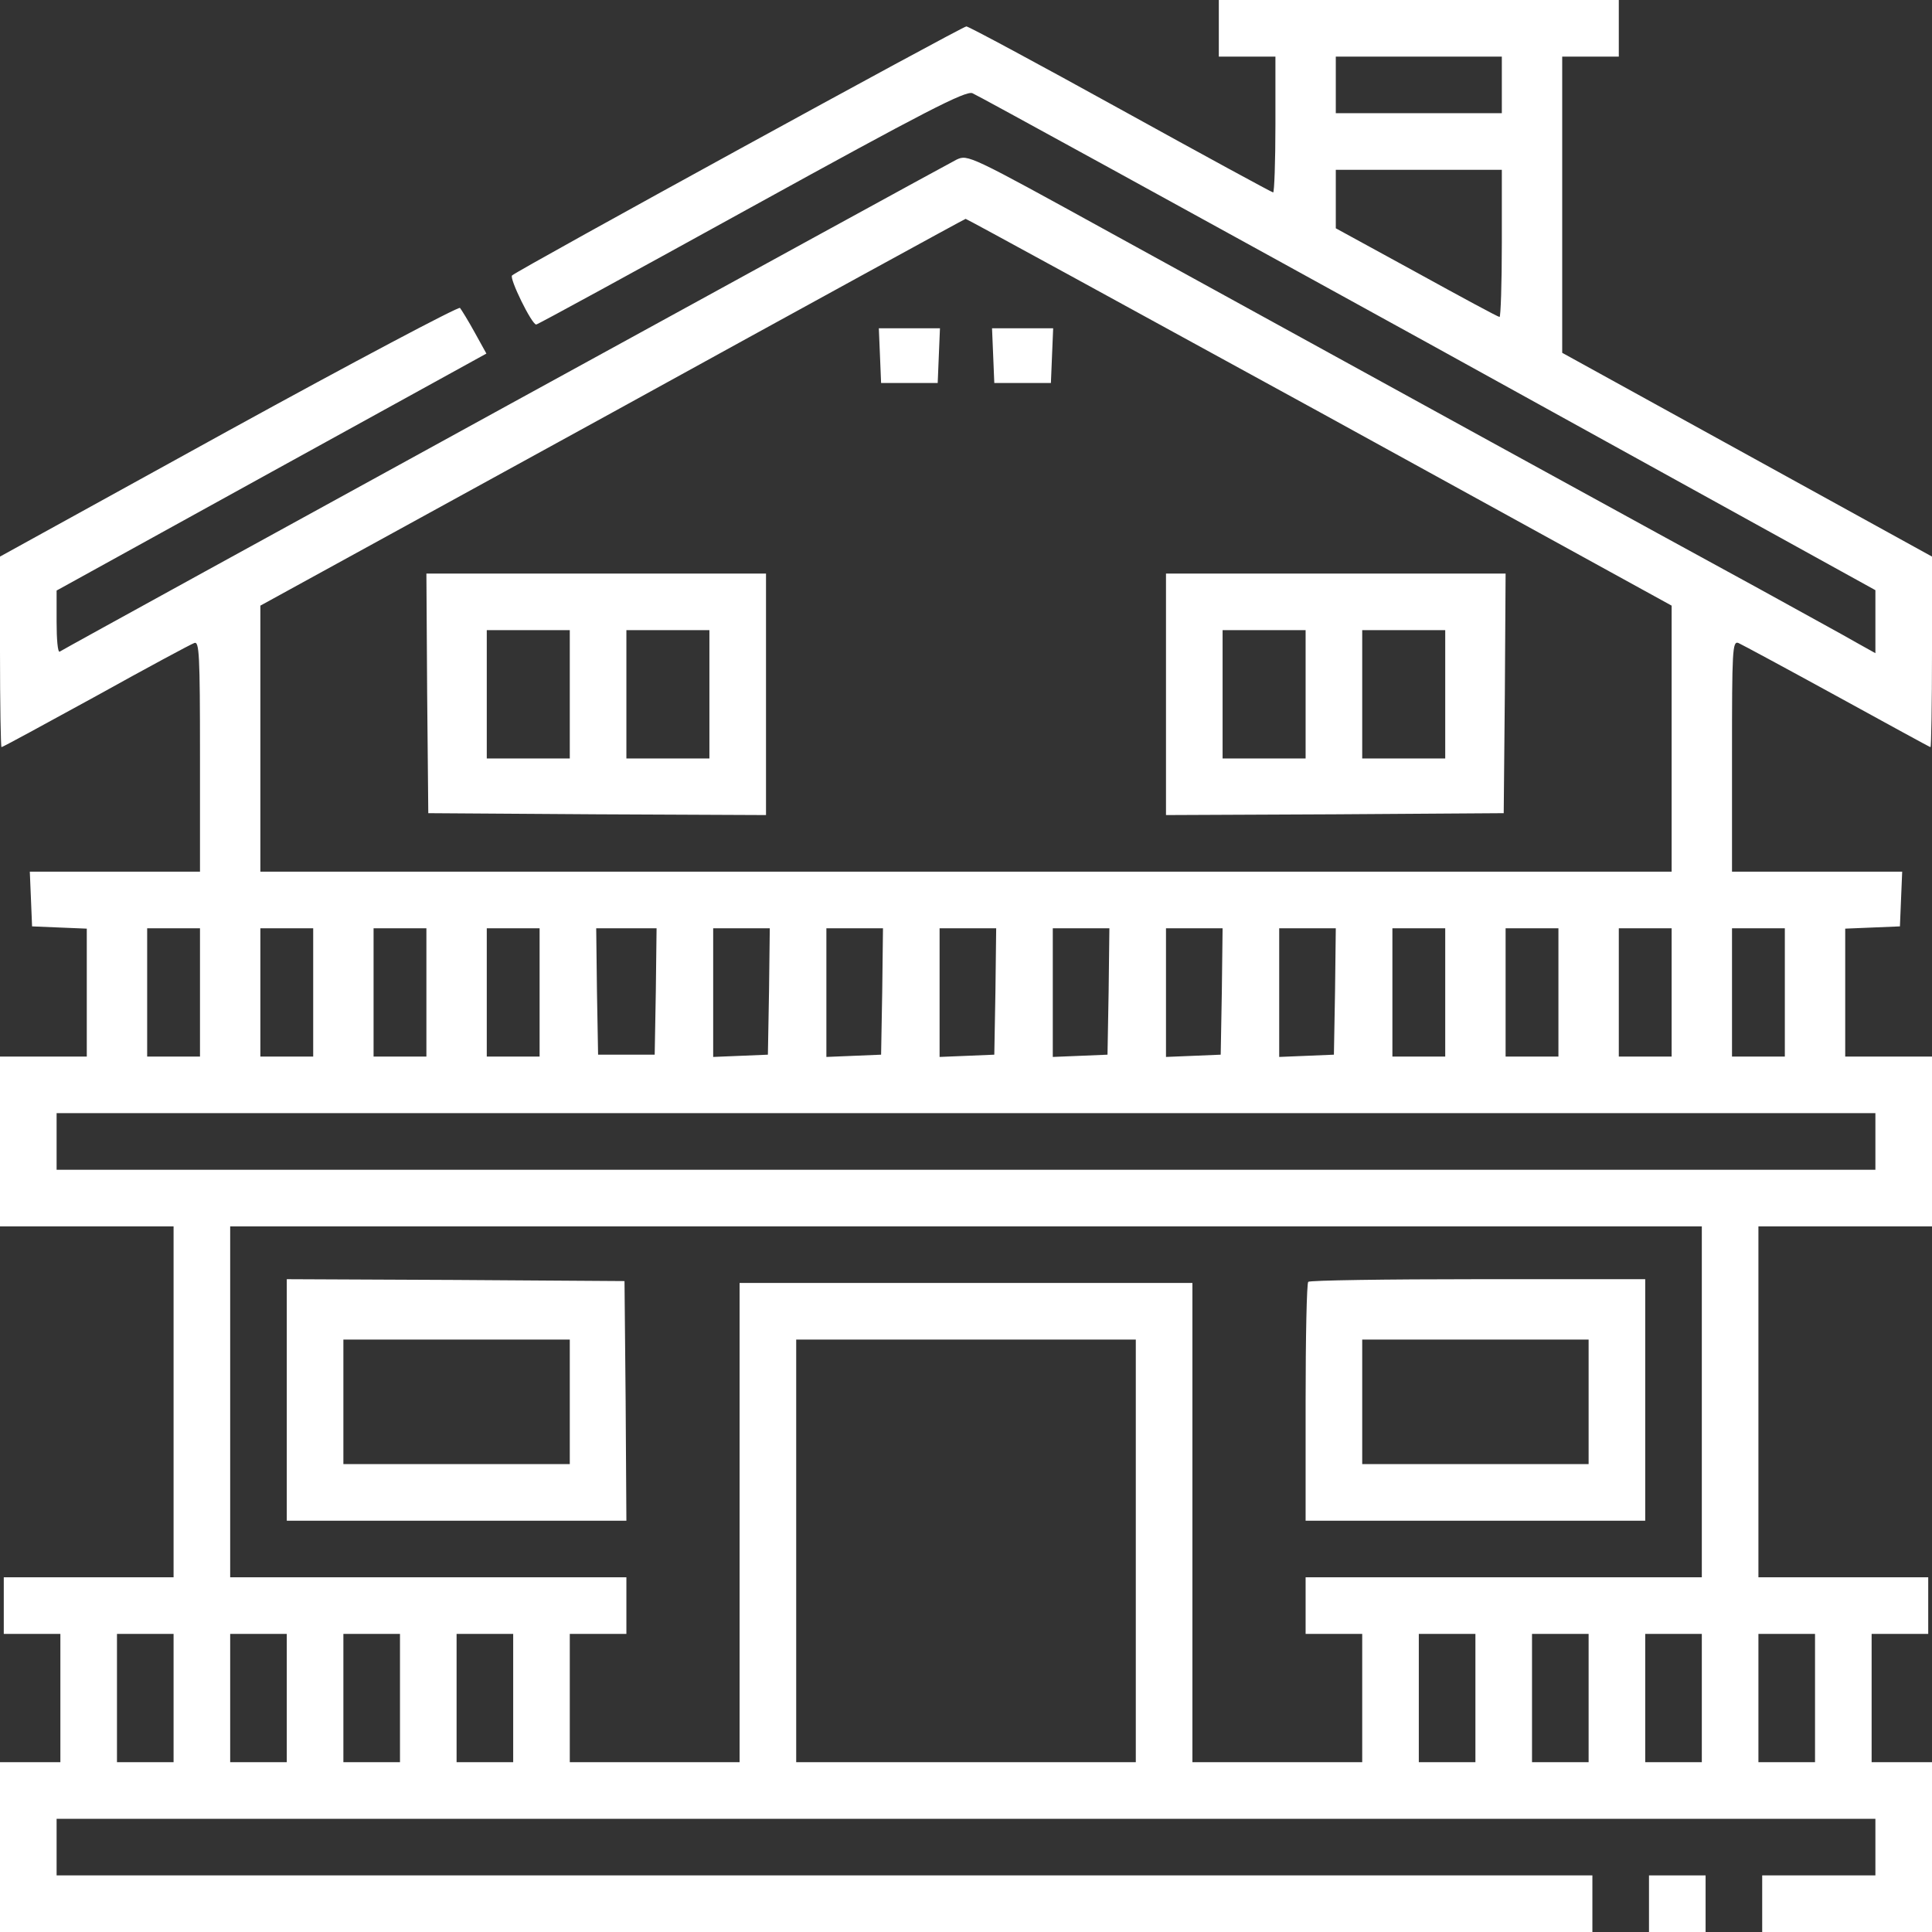
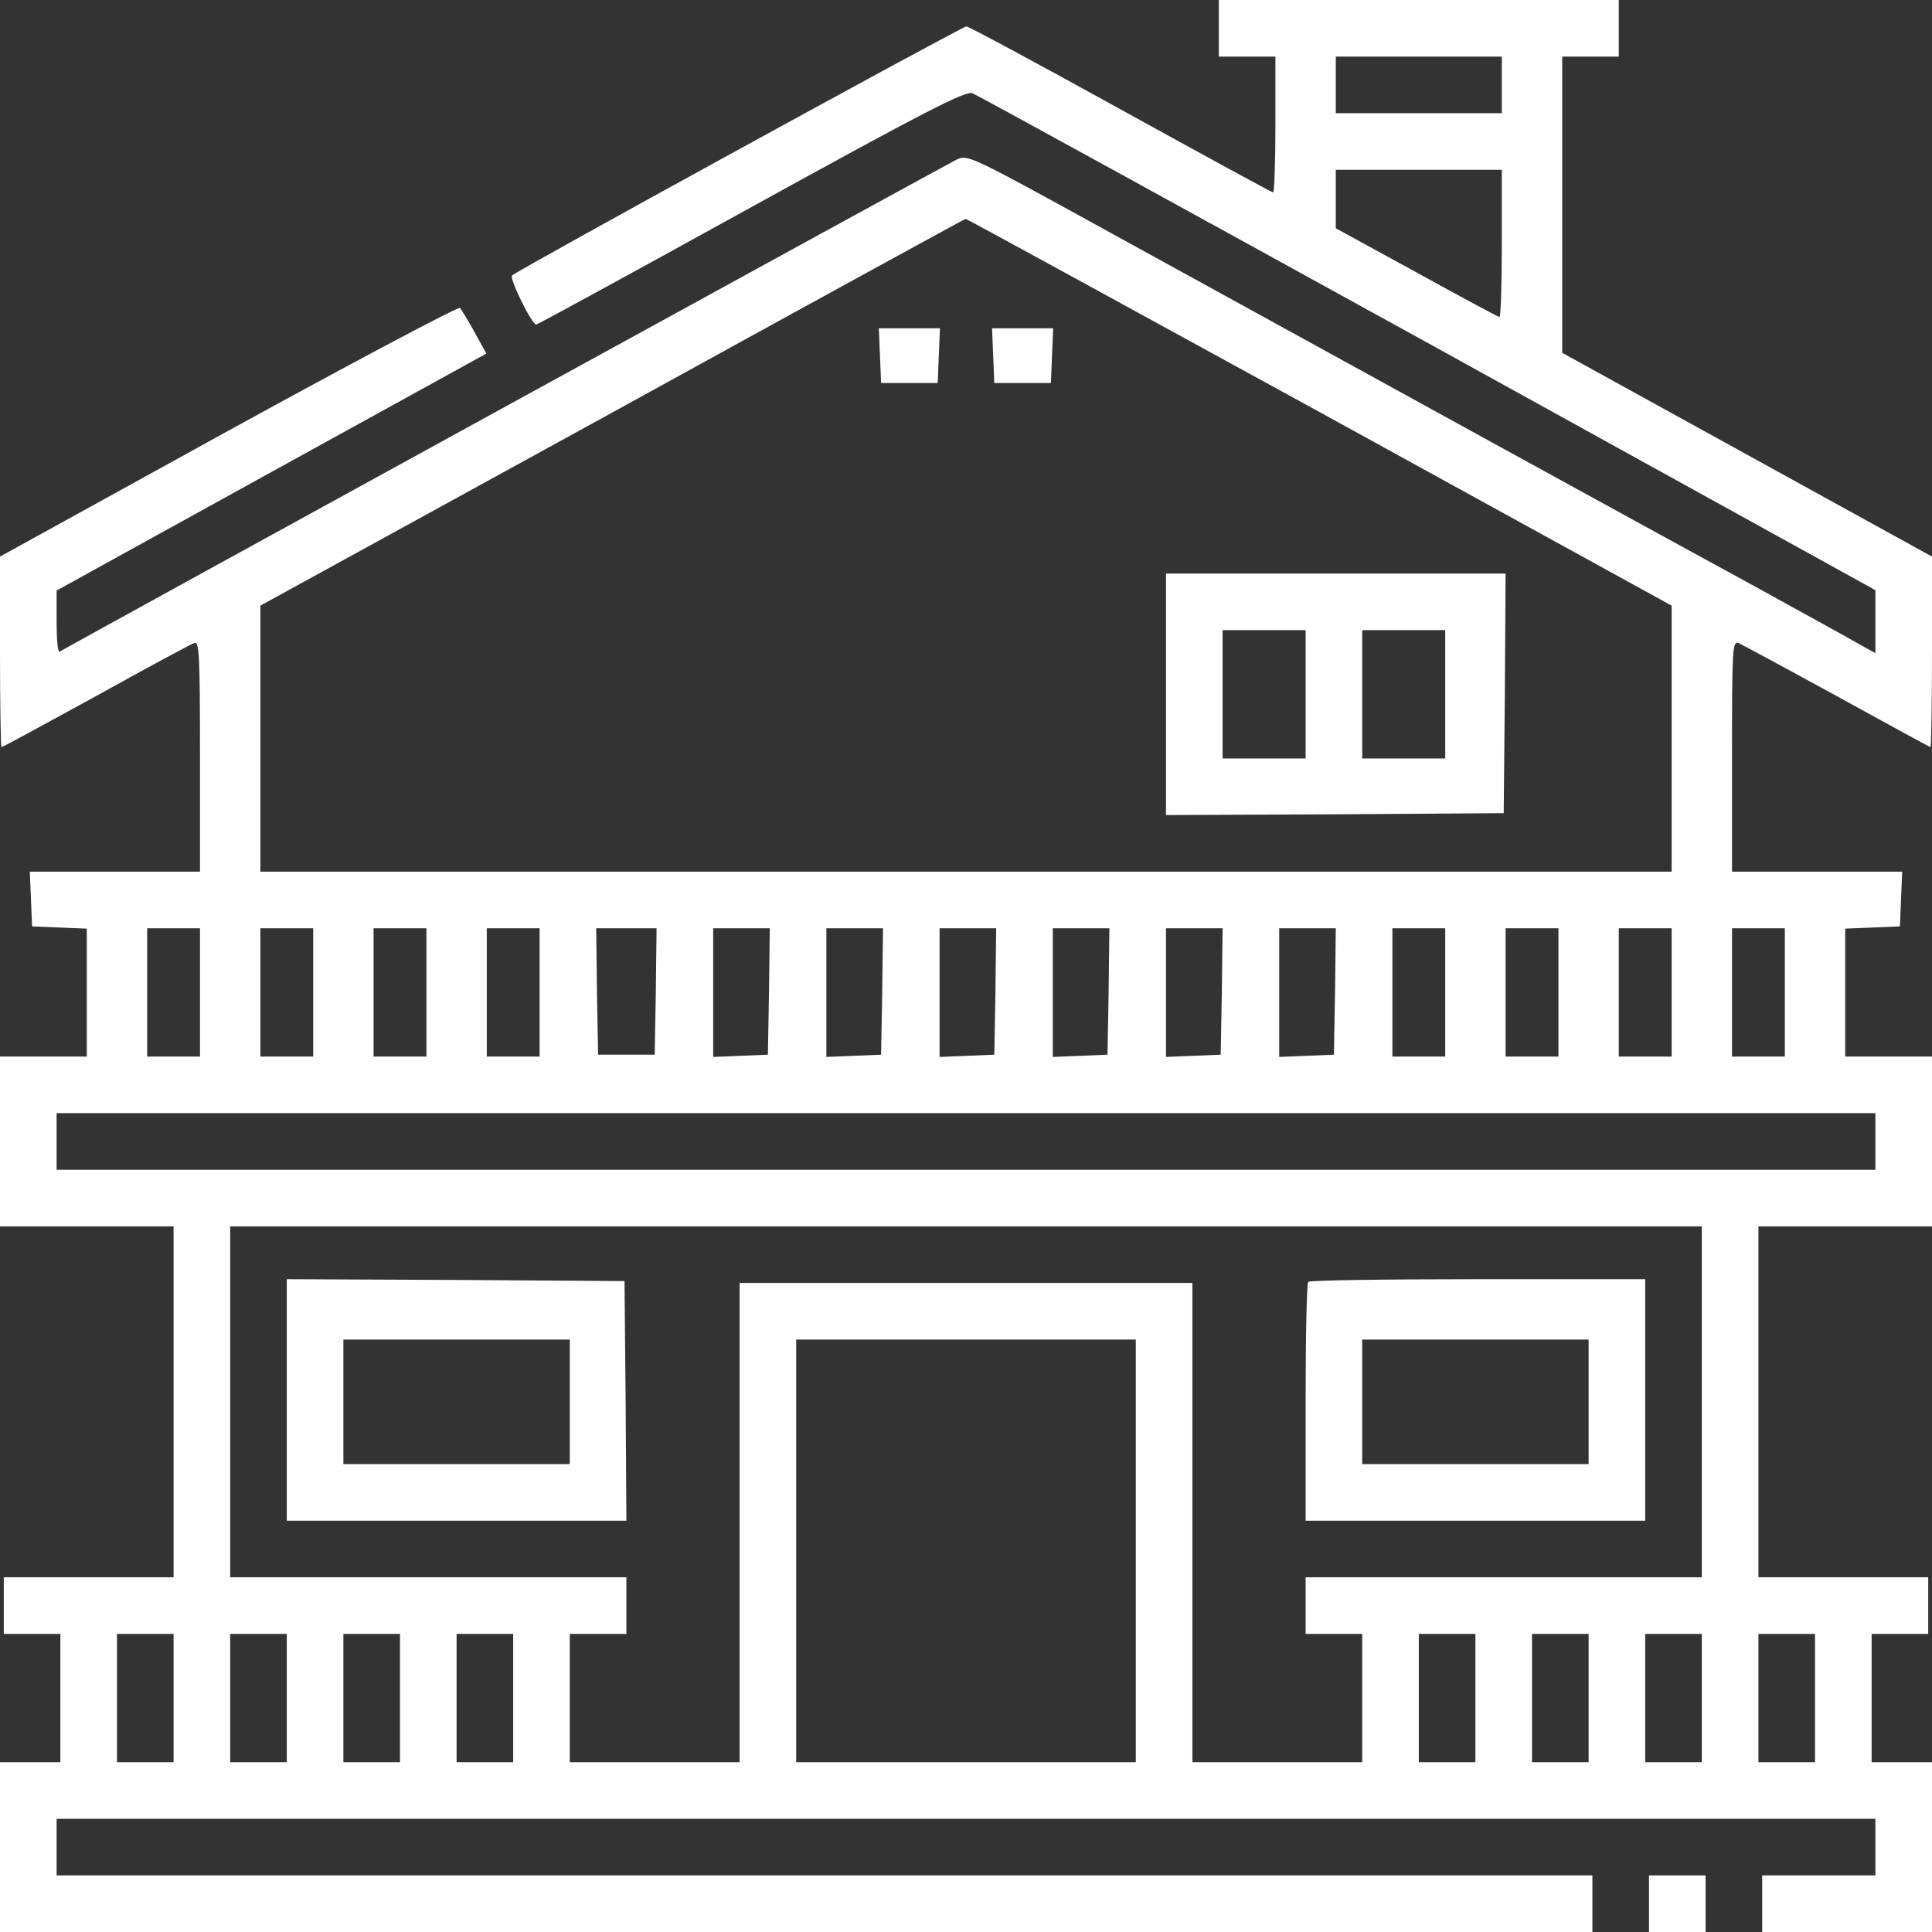
<svg xmlns="http://www.w3.org/2000/svg" version="1.0" width="512pt" height="512pt" viewBox="0 0 512 512" preserveAspectRatio="xMidYMid meet">
  <rect x="0" y="0" width="512" height="512" fill="#333333" stroke="none" />
  <g transform="translate(0,512) scale(0.1,-0.1)" fill="#ffffff" stroke="none">
    <path d="M3230 5045 l0 -75 75 0 75 0 0 -180 c0 -99 -3 -180 -6 -180 -3 0 -185 99 -404 220 -219 121 -403 220 -409 220 -11 0 -1188 -645 -1204 -660 -8 -7 52 -130 64 -130 4 0 260 140 570 311 459 253 568 309 586 302 11 -4 555 -303 1207 -662 l1186 -655 0 -84 0 -83 -52 29 c-29 17 -143 79 -253 140 -217 118 -1113 610 -1720 944 -376 207 -380 209 -410 195 -23 -11 -2339 -1281 -2377 -1304 -5 -2 -8 33 -8 79 l0 83 569 314 570 314 -31 56 c-17 31 -35 60 -39 65 -4 4 -280 -142 -613 -325 l-606 -334 0 -252 c0 -139 2 -253 4 -253 3 0 115 61 250 135 135 75 252 138 261 141 13 5 15 -29 15 -300 l0 -306 -225 0 -226 0 3 -72 3 -73 72 -3 73 -3 0 -169 0 -170 -115 0 -115 0 0 -225 0 -225 230 0 230 0 0 -465 0 -465 -225 0 -225 0 0 -75 0 -75 75 0 75 0 0 -170 0 -170 -80 0 -80 0 0 -225 0 -225 2110 0 2110 0 0 75 0 75 -2035 0 -2035 0 0 75 0 75 2410 0 2410 0 0 -75 0 -75 -150 0 -150 0 0 -75 0 -75 225 0 225 0 0 225 0 225 -80 0 -80 0 0 170 0 170 75 0 75 0 0 75 0 75 -225 0 -225 0 0 465 0 465 230 0 230 0 0 225 0 225 -115 0 -115 0 0 170 0 169 73 3 72 3 3 73 3 72 -226 0 -225 0 0 306 c0 282 1 306 17 300 9 -4 126 -67 261 -141 135 -74 246 -135 248 -135 2 0 4 114 4 253 l0 252 -490 270 -490 270 0 392 0 393 75 0 75 0 0 75 0 75 -530 0 -530 0 0 -75z m750 -150 l0 -75 -220 0 -220 0 0 75 0 75 220 0 220 0 0 -75z m0 -420 c0 -107 -3 -195 -6 -195 -4 0 -102 53 -220 118 l-214 117 0 78 0 77 220 0 220 0 0 -195z m-483 -447 l933 -513 0 -352 0 -353 -1870 0 -1870 0 0 353 0 352 933 512 c512 282 934 513 936 513 3 0 425 -231 938 -512z m-2967 -1538 l0 -170 -70 0 -70 0 0 170 0 170 70 0 70 0 0 -170z m300 0 l0 -170 -70 0 -70 0 0 170 0 170 70 0 70 0 0 -170z m300 0 l0 -170 -70 0 -70 0 0 170 0 170 70 0 70 0 0 -170z m300 0 l0 -170 -70 0 -70 0 0 170 0 170 70 0 70 0 0 -170z m308 3 l-3 -168 -75 0 -75 0 -3 168 -2 167 80 0 80 0 -2 -167z m300 0 l-3 -168 -72 -3 -73 -3 0 171 0 170 75 0 75 0 -2 -167z m300 0 l-3 -168 -72 -3 -73 -3 0 171 0 170 75 0 75 0 -2 -167z m300 0 l-3 -168 -72 -3 -73 -3 0 171 0 170 75 0 75 0 -2 -167z m300 0 l-3 -168 -72 -3 -73 -3 0 171 0 170 75 0 75 0 -2 -167z m300 0 l-3 -168 -72 -3 -73 -3 0 171 0 170 75 0 75 0 -2 -167z m300 0 l-3 -168 -72 -3 -73 -3 0 171 0 170 75 0 75 0 -2 -167z m292 -3 l0 -170 -70 0 -70 0 0 170 0 170 70 0 70 0 0 -170z m300 0 l0 -170 -70 0 -70 0 0 170 0 170 70 0 70 0 0 -170z m300 0 l0 -170 -70 0 -70 0 0 170 0 170 70 0 70 0 0 -170z m300 0 l0 -170 -70 0 -70 0 0 170 0 170 70 0 70 0 0 -170z m240 -395 l0 -75 -2410 0 -2410 0 0 75 0 75 2410 0 2410 0 0 -75z m-460 -690 l0 -465 -525 0 -525 0 0 -75 0 -75 75 0 75 0 0 -170 0 -170 -225 0 -225 0 0 635 0 635 -600 0 -600 0 0 -635 0 -635 -225 0 -225 0 0 170 0 170 75 0 75 0 0 75 0 75 -525 0 -525 0 0 465 0 465 1950 0 1950 0 0 -465z m-1500 -395 l0 -560 -450 0 -450 0 0 560 0 560 450 0 450 0 0 -560z m-2550 -390 l0 -170 -75 0 -75 0 0 170 0 170 75 0 75 0 0 -170z m300 0 l0 -170 -75 0 -75 0 0 170 0 170 75 0 75 0 0 -170z m300 0 l0 -170 -75 0 -75 0 0 170 0 170 75 0 75 0 0 -170z m300 0 l0 -170 -75 0 -75 0 0 170 0 170 75 0 75 0 0 -170z m2550 0 l0 -170 -75 0 -75 0 0 170 0 170 75 0 75 0 0 -170z m300 0 l0 -170 -75 0 -75 0 0 170 0 170 75 0 75 0 0 -170z m300 0 l0 -170 -75 0 -75 0 0 170 0 170 75 0 75 0 0 -170z m300 0 l0 -170 -75 0 -75 0 0 170 0 170 75 0 75 0 0 -170z" />
    <path d="M2332 4178 l3 -73 75 0 75 0 3 73 3 72 -81 0 -81 0 3 -72z" />
    <path d="M2632 4178 l3 -73 75 0 75 0 3 73 3 72 -81 0 -81 0 3 -72z" />
-     <path d="M1132 3283 l3 -318 448 -3 447 -2 0 320 0 320 -450 0 -450 0 2 -317z m378 -3 l0 -170 -110 0 -110 0 0 170 0 170 110 0 110 0 0 -170z m370 0 l0 -170 -110 0 -110 0 0 170 0 170 110 0 110 0 0 -170z" />
    <path d="M3090 3280 l0 -320 448 2 447 3 3 318 2 317 -450 0 -450 0 0 -320z m370 0 l0 -170 -110 0 -110 0 0 170 0 170 110 0 110 0 0 -170z m370 0 l0 -170 -110 0 -110 0 0 170 0 170 110 0 110 0 0 -170z" />
    <path d="M760 1410 l0 -320 450 0 450 0 -2 318 -3 317 -447 3 -448 2 0 -320z m750 -5 l0 -165 -300 0 -300 0 0 165 0 165 300 0 300 0 0 -165z" />
    <path d="M3467 1723 c-4 -3 -7 -147 -7 -320 l0 -313 450 0 450 0 0 320 0 320 -443 0 c-244 0 -447 -3 -450 -7z m743 -318 l0 -165 -300 0 -300 0 0 165 0 165 300 0 300 0 0 -165z" />
    <path d="M4370 75 l0 -75 75 0 75 0 0 75 0 75 -75 0 -75 0 0 -75z" />
  </g>
</svg>